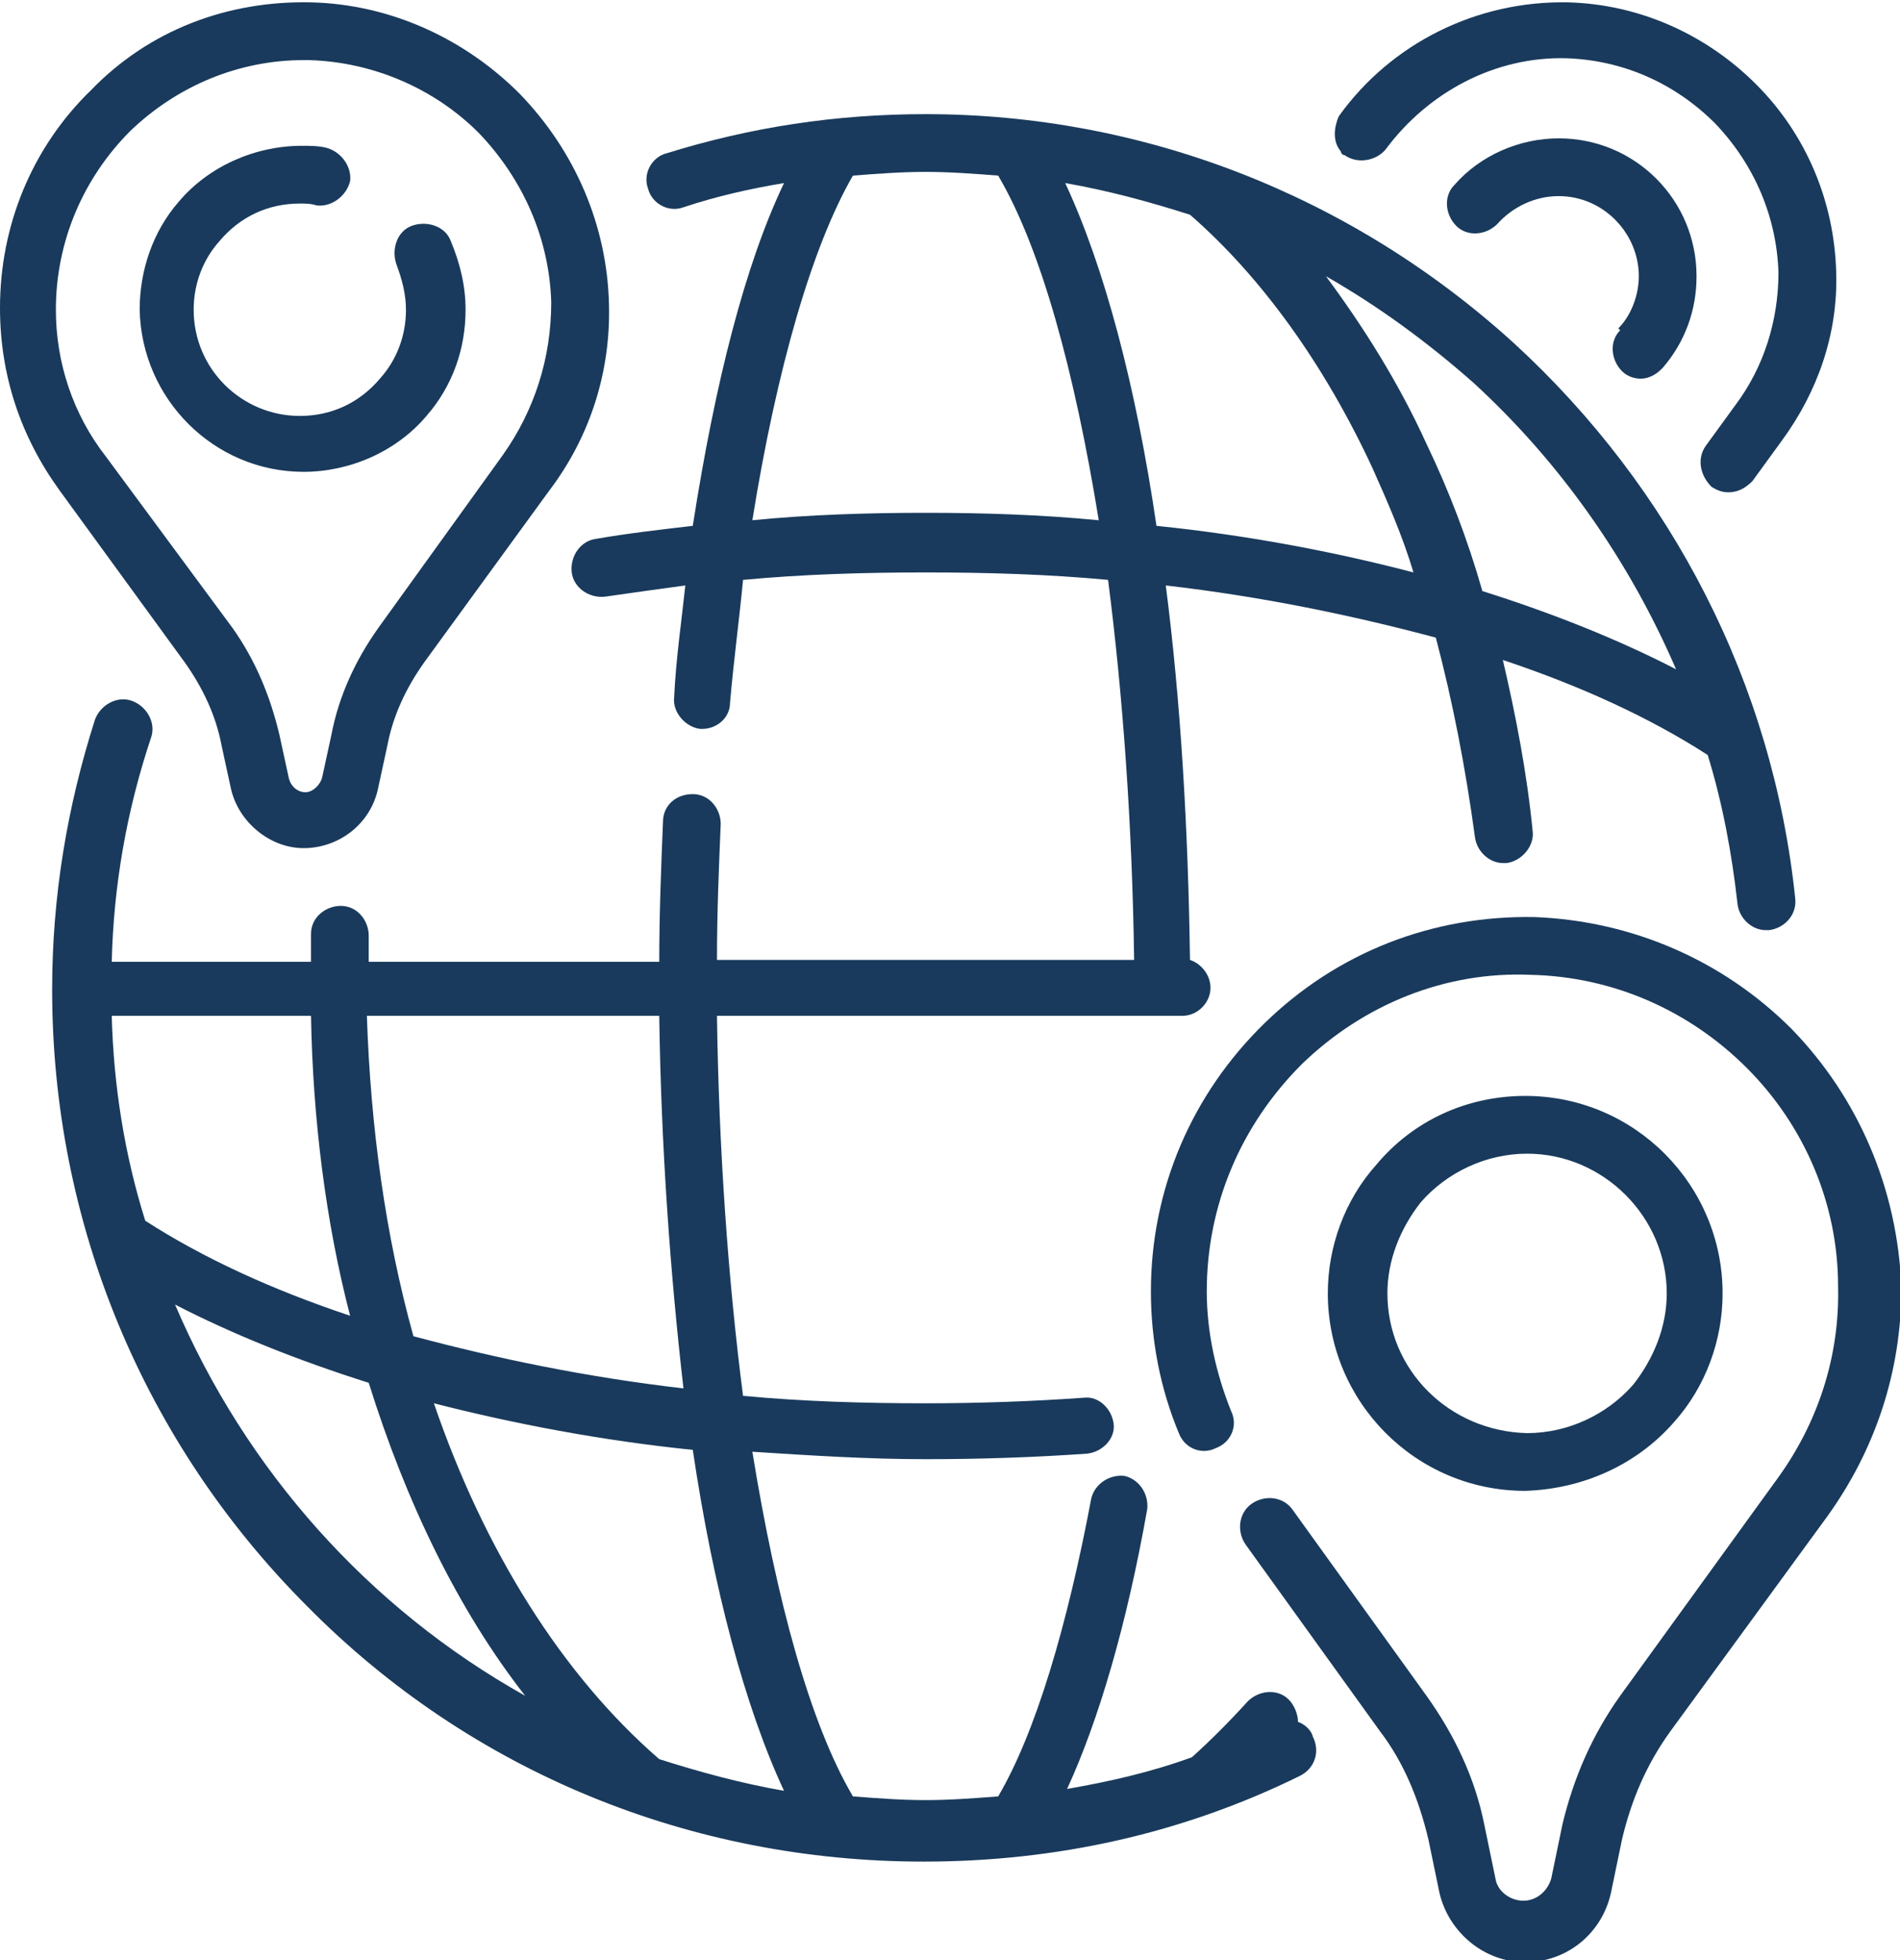
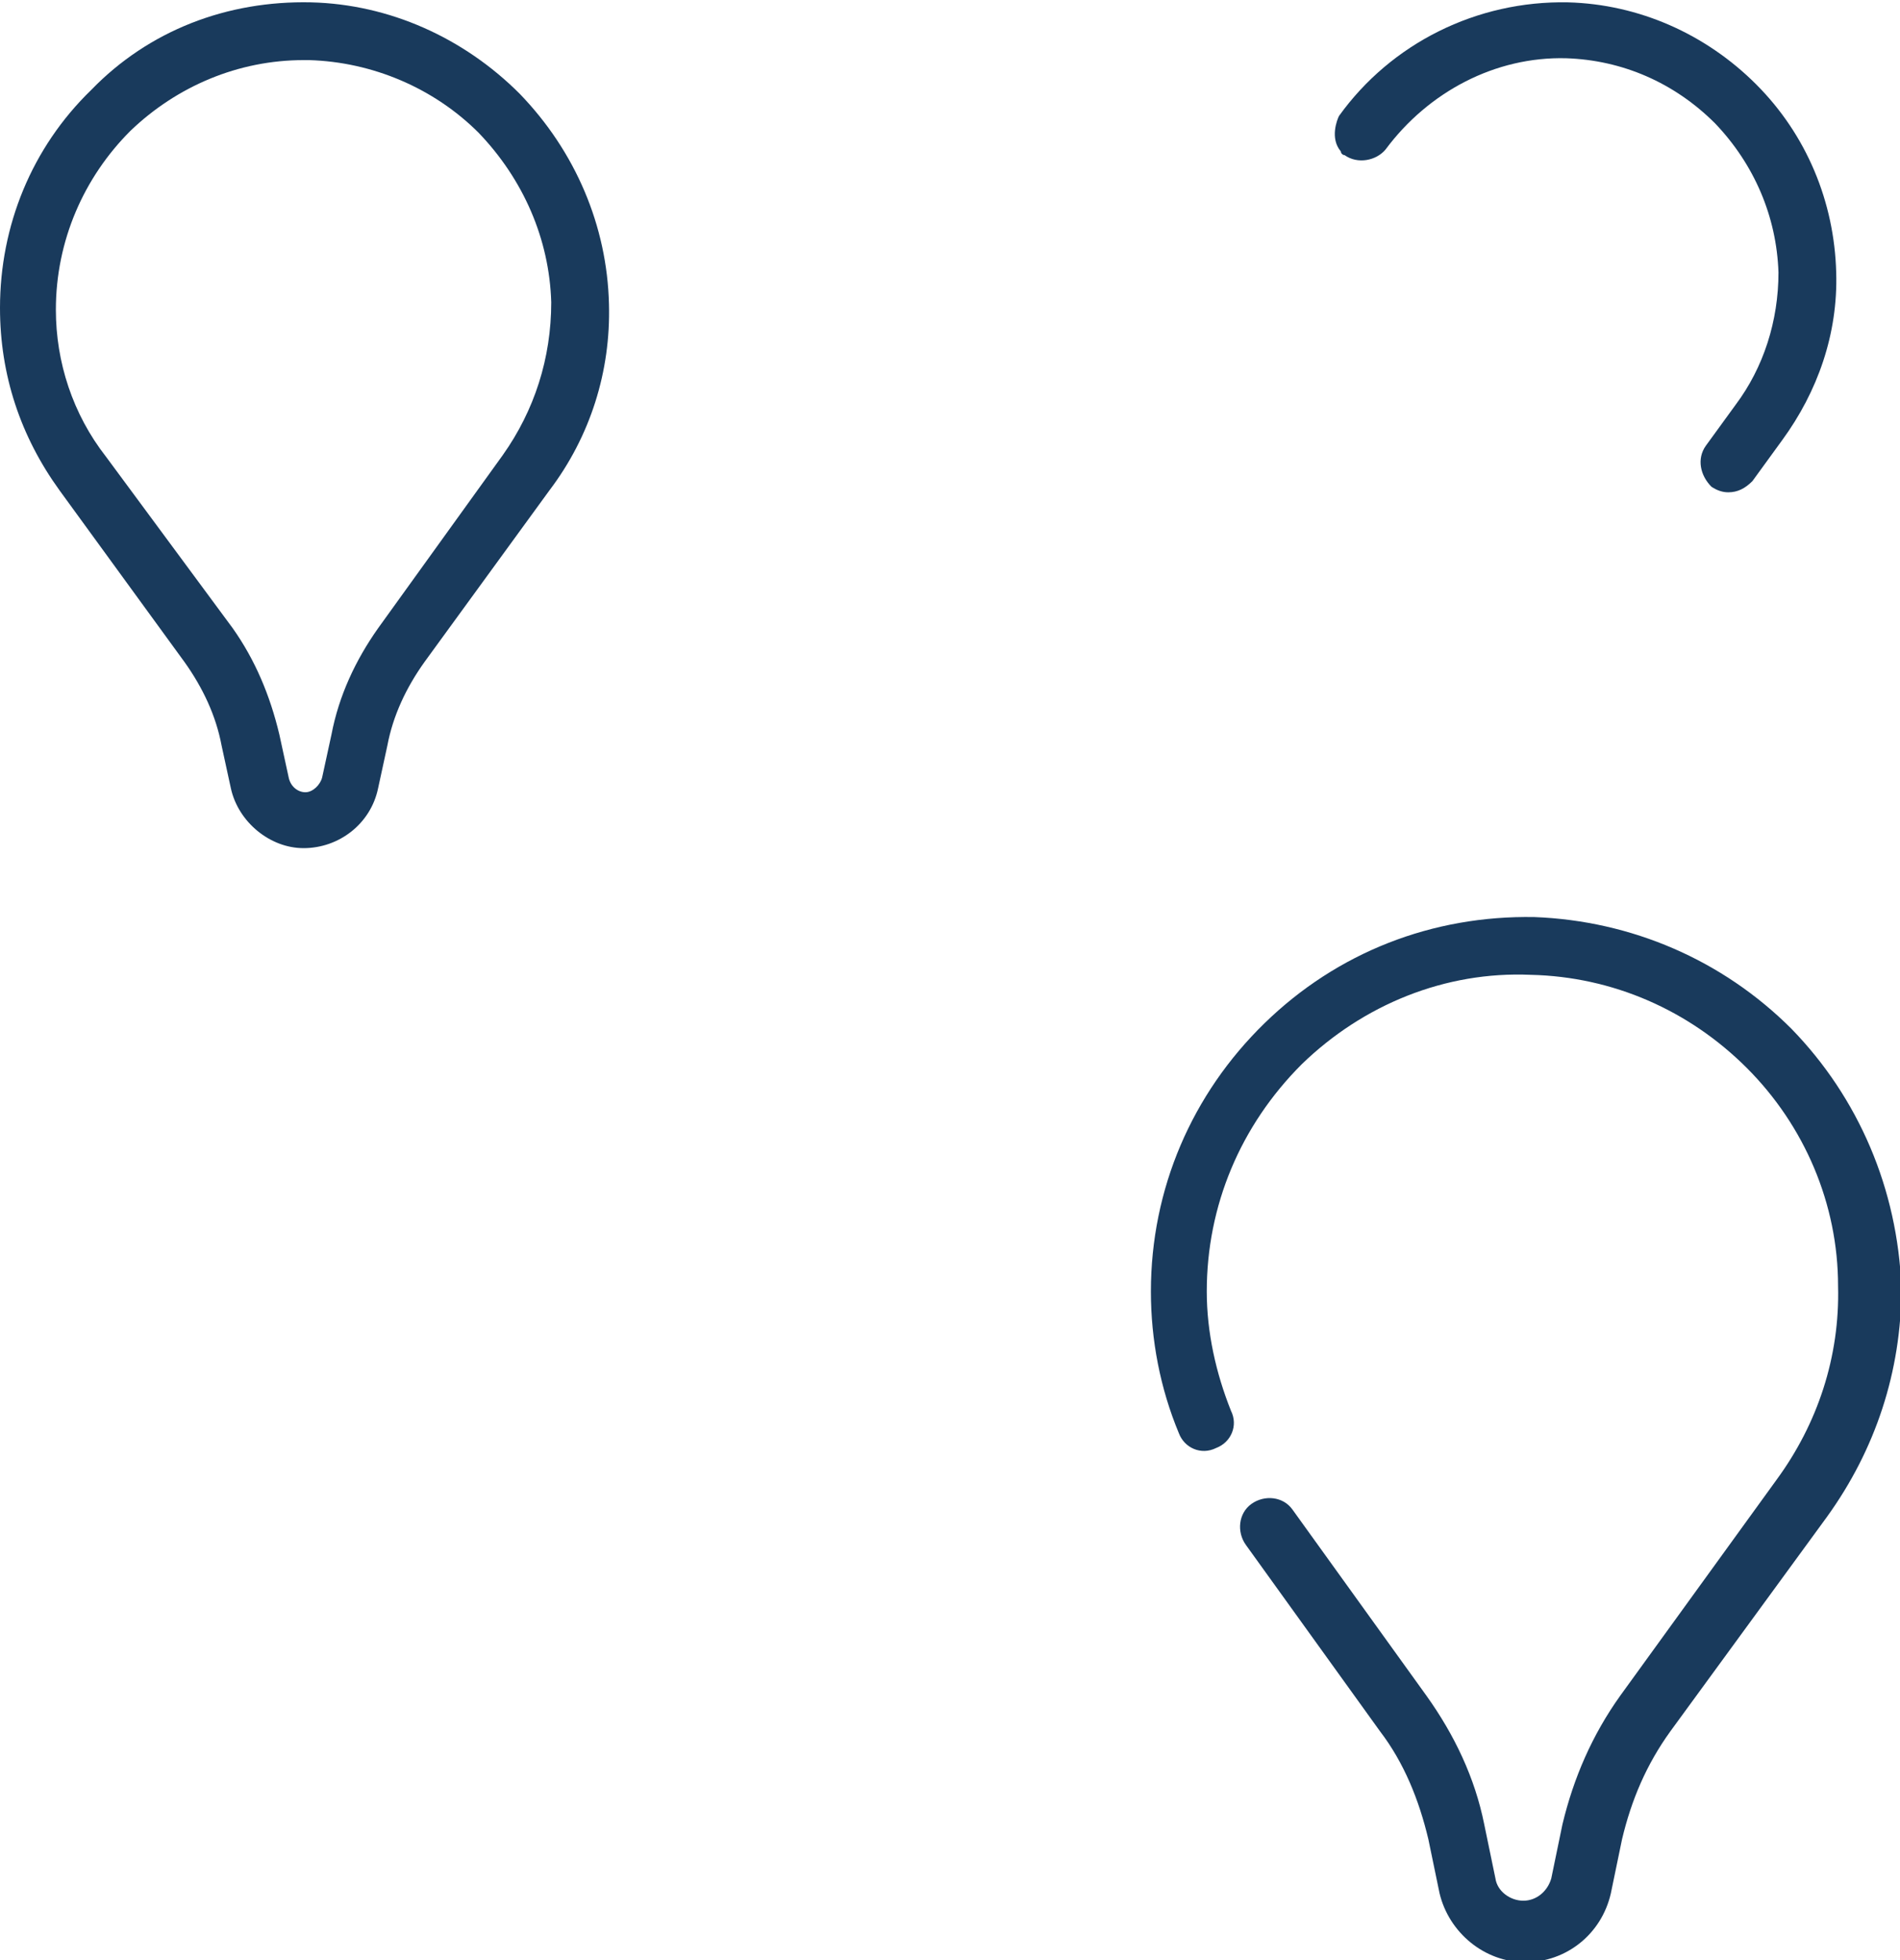
<svg xmlns="http://www.w3.org/2000/svg" xmlns:ns1="http://sodipodi.sourceforge.net/DTD/sodipodi-0.dtd" xmlns:ns2="http://www.inkscape.org/namespaces/inkscape" version="1.1" id="svg2" xml:space="preserve" width="136" height="140.267" viewBox="0 0 136 140.267" ns1:docname="Presenza globale.eps">
  <defs id="defs6" />
  <ns1:namedview pagecolor="#ffffff" bordercolor="#666666" borderopacity="1" objecttolerance="10" gridtolerance="10" guidetolerance="10" ns2:pageopacity="0" ns2:pageshadow="2" ns2:window-width="640" ns2:window-height="480" id="namedview4" />
  <g id="g10" ns2:groupmode="layer" ns2:label="ink_ext_XXXXXX" transform="matrix(1.333,0,0,-1.333,0,140.267)">
    <g id="g12" transform="scale(0.1)">
-       <path d="m 745.004,357.996 c 0,18 6.992,35 18,49.004 13.992,15.996 35,25.996 57,25.996 40.996,0 75,-33.992 75,-75 0,-17.996 -7,-35 -18.008,-48.992 -13.992,-16.008 -35,-26.008 -56.992,-26.008 -42,1.008 -75,34.004 -75,75 z M 899,289.004 c 17,18.992 25.996,43.992 25.996,68.992 0,58.008 -46.992,106.008 -105.996,106.008 -30.996,0 -60,-13.008 -80,-37.004 C 721.996,407.996 713.004,382.996 713.004,357.996 713.004,300 759.996,252 819,252 c 31.004,0.996 60,13.996 80,37.004" style="fill:#193a5c;fill-opacity:1;fill-rule:nonzero;stroke:none" id="path14" />
      <path d="M 961.996,500 C 925.004,537 876,558.004 824,560 769,561 718.004,541 679,502.996 639.996,465 618.004,414.004 618.004,359.004 c 0,-26.008 5,-52.004 15,-76.008 2.996,-7.996 11.992,-11.992 20,-7.996 7.996,2.996 11.992,12 7.996,20 -7.996,20 -12.996,42 -12.996,64.004 0,45.996 17.996,88.992 50.996,121.992 32.996,32 77,50.004 122.996,48 C 866,528.004 906.996,510 938.004,479.004 969,447.996 986.996,405.996 986.996,362 988.004,324.004 976,287.996 954,257.996 L 869.996,142 c -15,-20.996 -25,-44.004 -30.996,-69.004 L 833.004,44 C 831,37 824.996,32 818.004,32 811,32 804,37 803.004,44 l -6.008,28.996 C 791.996,97.996 781,121.004 766,142 l -72,100 c -5,7.004 -15,8 -22.004,3 C 665.004,240 664,230 669,222.996 l 72,-100 C 754,106.004 761.996,86.004 766.996,65 l 6.008,-29 c 5,-21 23.992,-37 45.996,-37 22,0 40.996,15 45.996,37 L 871,65 c 5,20.996 13,40 25.996,57.996 l 84.004,115 c 26,36.008 40,78.008 40,123.008 -2,53 -22.996,101.992 -59.004,138.996" style="fill:#193a5c;fill-opacity:1;fill-rule:nonzero;stroke:none" id="path16" />
-       <path d="m 162.996,798.996 c 25,0 50,11.004 66.004,30 C 242.996,845 250,865 250,886 c 0,12.996 -2.996,25 -7.996,37.004 C 239,931 229,933.996 221,931 c -8.004,-2.996 -11,-12.996 -8.004,-21 3.004,-8 5,-16.004 5,-24 0,-14 -5,-27.004 -13.996,-37.004 -11.004,-12.996 -26.004,-20 -43,-20 -31,0 -57,25 -57,57.004 0,14 5,27.004 13.996,37.004 11.004,12.996 26.004,20 43.004,20 3,0 6.004,0 9,-1.004 7.996,-1 16,5 17.996,13 1.004,8.004 -5,16 -12.996,18.004 -4,0.996 -9,0.996 -12.996,0.996 -25,0 -50,-10.996 -66.004,-30.004 C 82.004,928.004 75,907 75,886 c 1,-47.996 40,-87.004 87.996,-87.004" style="fill:#193a5c;fill-opacity:1;fill-rule:nonzero;stroke:none" id="path18" />
      <path d="m 70,982 c 25,24 57.996,38 92.996,38 1.004,0 2.004,0 3.004,0 34,-1 66.996,-15 91.004,-39 C 281,956 295,923.996 296,890 c 0,-30 -8.996,-58 -26,-81.996 L 202.996,715 c -11.996,-16.996 -20.992,-36.004 -25,-56.996 l -5,-23.004 c -0.992,-4 -5,-8 -8.996,-8 -4,0 -8,3 -9,8 l -5,23.004 c -5,20.992 -12.996,40 -25,56.996 L 57.004,807 C 39,830 30,858.004 30,886 c 0,37.004 15,71 40,96 z M 99,697 c 10,-13.996 17,-28.996 20,-45 l 5,-23.004 C 127.996,611 145,597 162.996,597 c 19.008,0 36.004,13 40,31.996 l 5,23.004 c 3.004,16.004 10,31.004 20,45 L 295,789 c 22.004,29.004 32.996,64.004 32.004,99.996 C 326,931 309,971 279,1002 c -30,30 -70,48 -111.996,49 C 122.004,1052 80,1036 49,1004 17.004,973.004 0,931 0,887 0,851 11,818.004 32.004,789 L 99,697" style="fill:#193a5c;fill-opacity:1;fill-rule:nonzero;stroke:none" id="path20" />
-       <path d="m 870.004,875 c -6.004,-6.004 -5,-16.004 0.996,-21.996 3,-3.004 7.004,-4.008 10,-4.008 4.004,0 8,2.004 10.996,5 v 0 L 893.004,855 C 904.996,868.996 911,886 911,903.996 911,945 878.004,978.004 836.996,978.004 816,978.004 795.004,969 781,953.004 775.004,947 776,937 781.996,931 c 6.008,-6 16.008,-5 22.004,1 7.996,9 20,15 32.996,15 24.004,0 43.008,-20 43.008,-43.004 0,-10 -4.004,-20.992 -11.004,-27.996 l 1.004,-1" style="fill:#193a5c;fill-opacity:1;fill-rule:nonzero;stroke:none" id="path22" />
      <path d="M 721.996,969 C 729,964 739,966 744,972 c 22.996,31 59.004,50 97,49 30,-1 58,-13 80,-35 20.996,-22 33,-50 33.996,-80 0,-26 -8,-51 -23,-71 L 916,813.004 C 911,806 913.004,797 919,791 c 2.996,-2 5.996,-2.996 9.004,-2.996 5,0 8.992,1.996 12.996,5.996 l 15.996,22 c 19.004,26 30,57.004 29.004,90 -0.996,37.996 -15.996,74 -42.996,101 -27.004,27 -63.008,43 -101.008,44 -48.992,1 -95,-22 -122.996,-61 -0.996,-1.996 -5,-11.996 0.996,-19 0.008,-1 1.004,-2 2,-2" style="fill:#193a5c;fill-opacity:1;fill-rule:nonzero;stroke:none" id="path24" />
-       <path d="m 94,352 c 31,-16.004 66,-30 103.996,-42 20,-64.004 48.004,-122.004 84.008,-168 C 197.996,189.004 132.004,262.996 94,352 Z M 60,507 H 167.004 C 167.996,450.996 175,395.996 187.996,345.996 146,360 109,377 78,397 67.004,432 61,469.004 60,507 Z M 367.004,307 c -52.004,5.996 -100,15.996 -145,28 -15,54.004 -23.004,112 -25,172 H 354 c 1,-71.004 6,-139.004 13.004,-200 z M 421,90.996 C 397.996,95 376,100.996 354,107.996 c -51.996,45 -94,112.004 -121.004,191.008 43.004,-11.008 90,-20 139.008,-25 C 382.996,200 400,135.996 421,90.996 Z M 497.004,777 C 466,777 434,776 404,773.004 417.004,853.996 436,920 457.996,958.004 471,959 484,960 497.004,960 c 12.996,0 26,-1 38.996,-1.996 23,-39.008 40.996,-105 54.004,-185 -31.004,2.996 -62,3.996 -93,3.996 z m 403,-83.996 C 869,708.996 834,723.004 796,735 788.004,763.004 778.004,789 766,813.996 751,847 731.996,877 711.996,903.996 740.004,888.004 766,868.996 791,847 838.004,803.996 875.004,751 900.004,693.004 Z M 621,770 c -10.996,75 -27.996,138.996 -49.004,184 23.008,-4 45,-10.004 67.004,-17 37.996,-33.004 72,-80 97.996,-136 8.008,-17.996 16.008,-36 22.004,-56 -42.004,11 -88.996,20 -138,25 z m 75.996,-642.004 c 0,4.004 -1.992,9.004 -5,12.004 -5.996,5.996 -15.996,5 -21.992,-0.996 -10,-11.008 -20,-21.008 -30,-30 -22,-8.008 -44.004,-13.008 -67,-17.004 17,37.004 32,88 42.996,150 0.996,8 -4.004,15.996 -12,18 -8,0.996 -15.996,-4.004 -18,-12.004 C 573.004,179.004 556,122 536,87.996 523.004,87 510,86.004 497.004,86.004 484,86.004 471,87 457.996,87.996 435,127 417.004,192.996 404,272.996 c 31,-1.992 62,-3.992 93.004,-3.992 C 526,269.004 556,270 584,272 c 7.996,0.996 15,8 14.004,15.996 -1.008,8.008 -8,15 -16.008,14.004 C 554,300 525.004,299.004 497.004,299.004 464,299.004 431,300 399,302.996 391,365 386,435 385,507 h 250.004 c 8,0 15,7.004 15,15 0,6.996 -5,13 -11.004,15 -0.996,71.004 -5,139 -13,201.004 C 678.004,732 726,722 771,710 c 9.004,-34 15.996,-70 20.996,-106.996 1.008,-8.004 8.008,-14.008 15,-14.008 1.008,0 1.008,0 2.004,0 7.996,1.004 15,9.008 14.004,17.004 -3.008,31 -9.004,62.004 -16.008,92.004 C 849,683.996 886,667 916.996,647 c 8.008,-26 13.008,-53.004 16.008,-80 0.996,-8.004 7.996,-13.996 15,-13.996 0.996,0 0.996,0 1.992,0 8.008,0.992 15,7.996 14.004,16.996 -12.004,115 -65.996,220 -150.996,298.004 -88,80 -200,122.996 -316,122.996 C 449,991 402.996,984 357.996,970 350,968.004 345,959 347.996,951 350,943.004 359,938.004 367.004,941 385,947 402.996,951 421,954 400,910 384,847 372.004,770 355,768.004 337.004,766 320,763.004 312.004,762 306,754 307.004,745 307.996,737 316,731 325,732 c 14,2 27.996,4 42.996,6.004 -1.996,-19.008 -5,-39.008 -5.992,-60 C 361,670 367.996,662 376,661 h 1.004 c 7.996,0 15,6 15,14 1.996,23.004 5,45 6.996,66 32,3 65,4 98.004,4 33,0 66,-1 98,-4 8,-62.004 13,-132.004 13.996,-204 H 385 c 0,25 1,49 2.004,73 0,8.004 -6.004,16 -15,16 -9.008,0 -16.004,-6 -16.004,-15 -1,-24 -2,-50 -2,-75 H 197.996 c 0,5 0,9 0,14 0,8.004 -5.992,16 -15,16 -7.996,0 -15.992,-6 -15.992,-15 0,-5 0,-10 0,-15 H 60 c 1,41 8,81 21,120 3,7.996 -2,17.004 -10,20 -8,2.996 -17,-2.004 -20,-10 C 36,618.996 28,571 28,521 28,395.996 77.004,277.996 165,190 252.996,100.996 371,52.996 496,52.996 c 70.996,0 138.996,15 202.004,46.008 C 706,102.996 709,112 704.996,120 c -0.996,4.004 -4.992,7 -8,7.996" style="fill:#193a5c;fill-opacity:1;fill-rule:nonzero;stroke:none" id="path26" />
    </g>
  </g>
</svg>